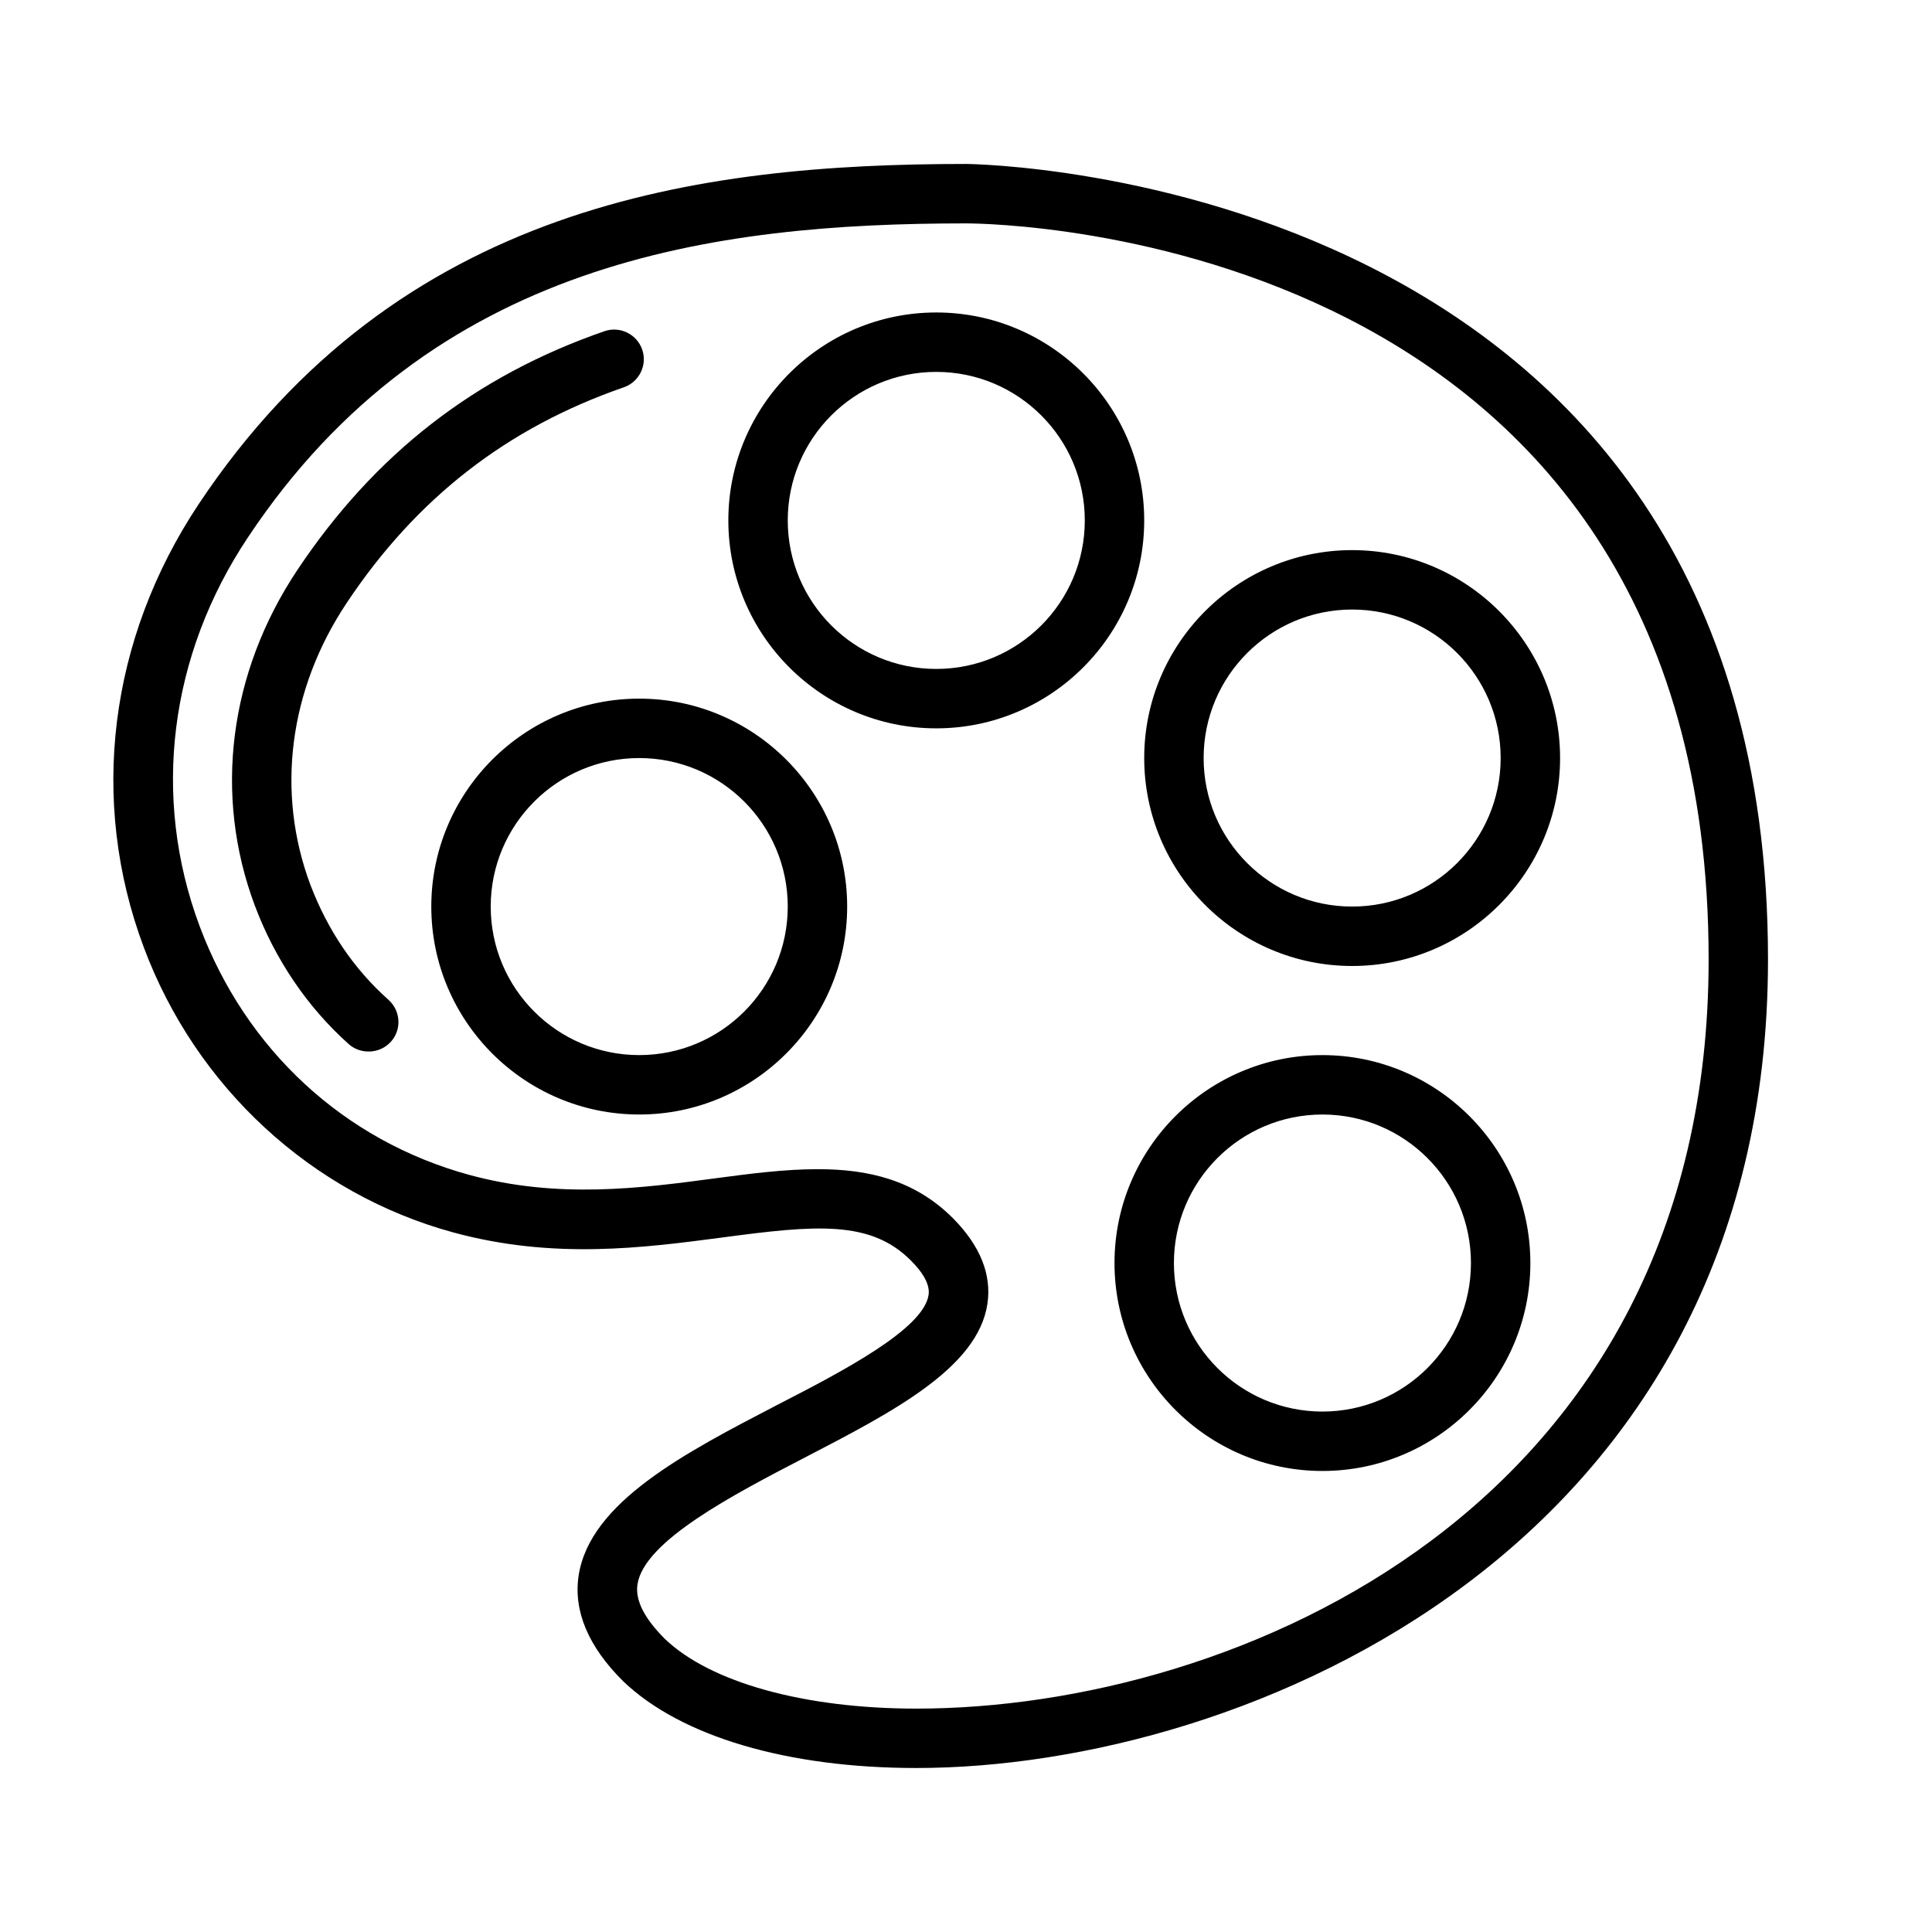
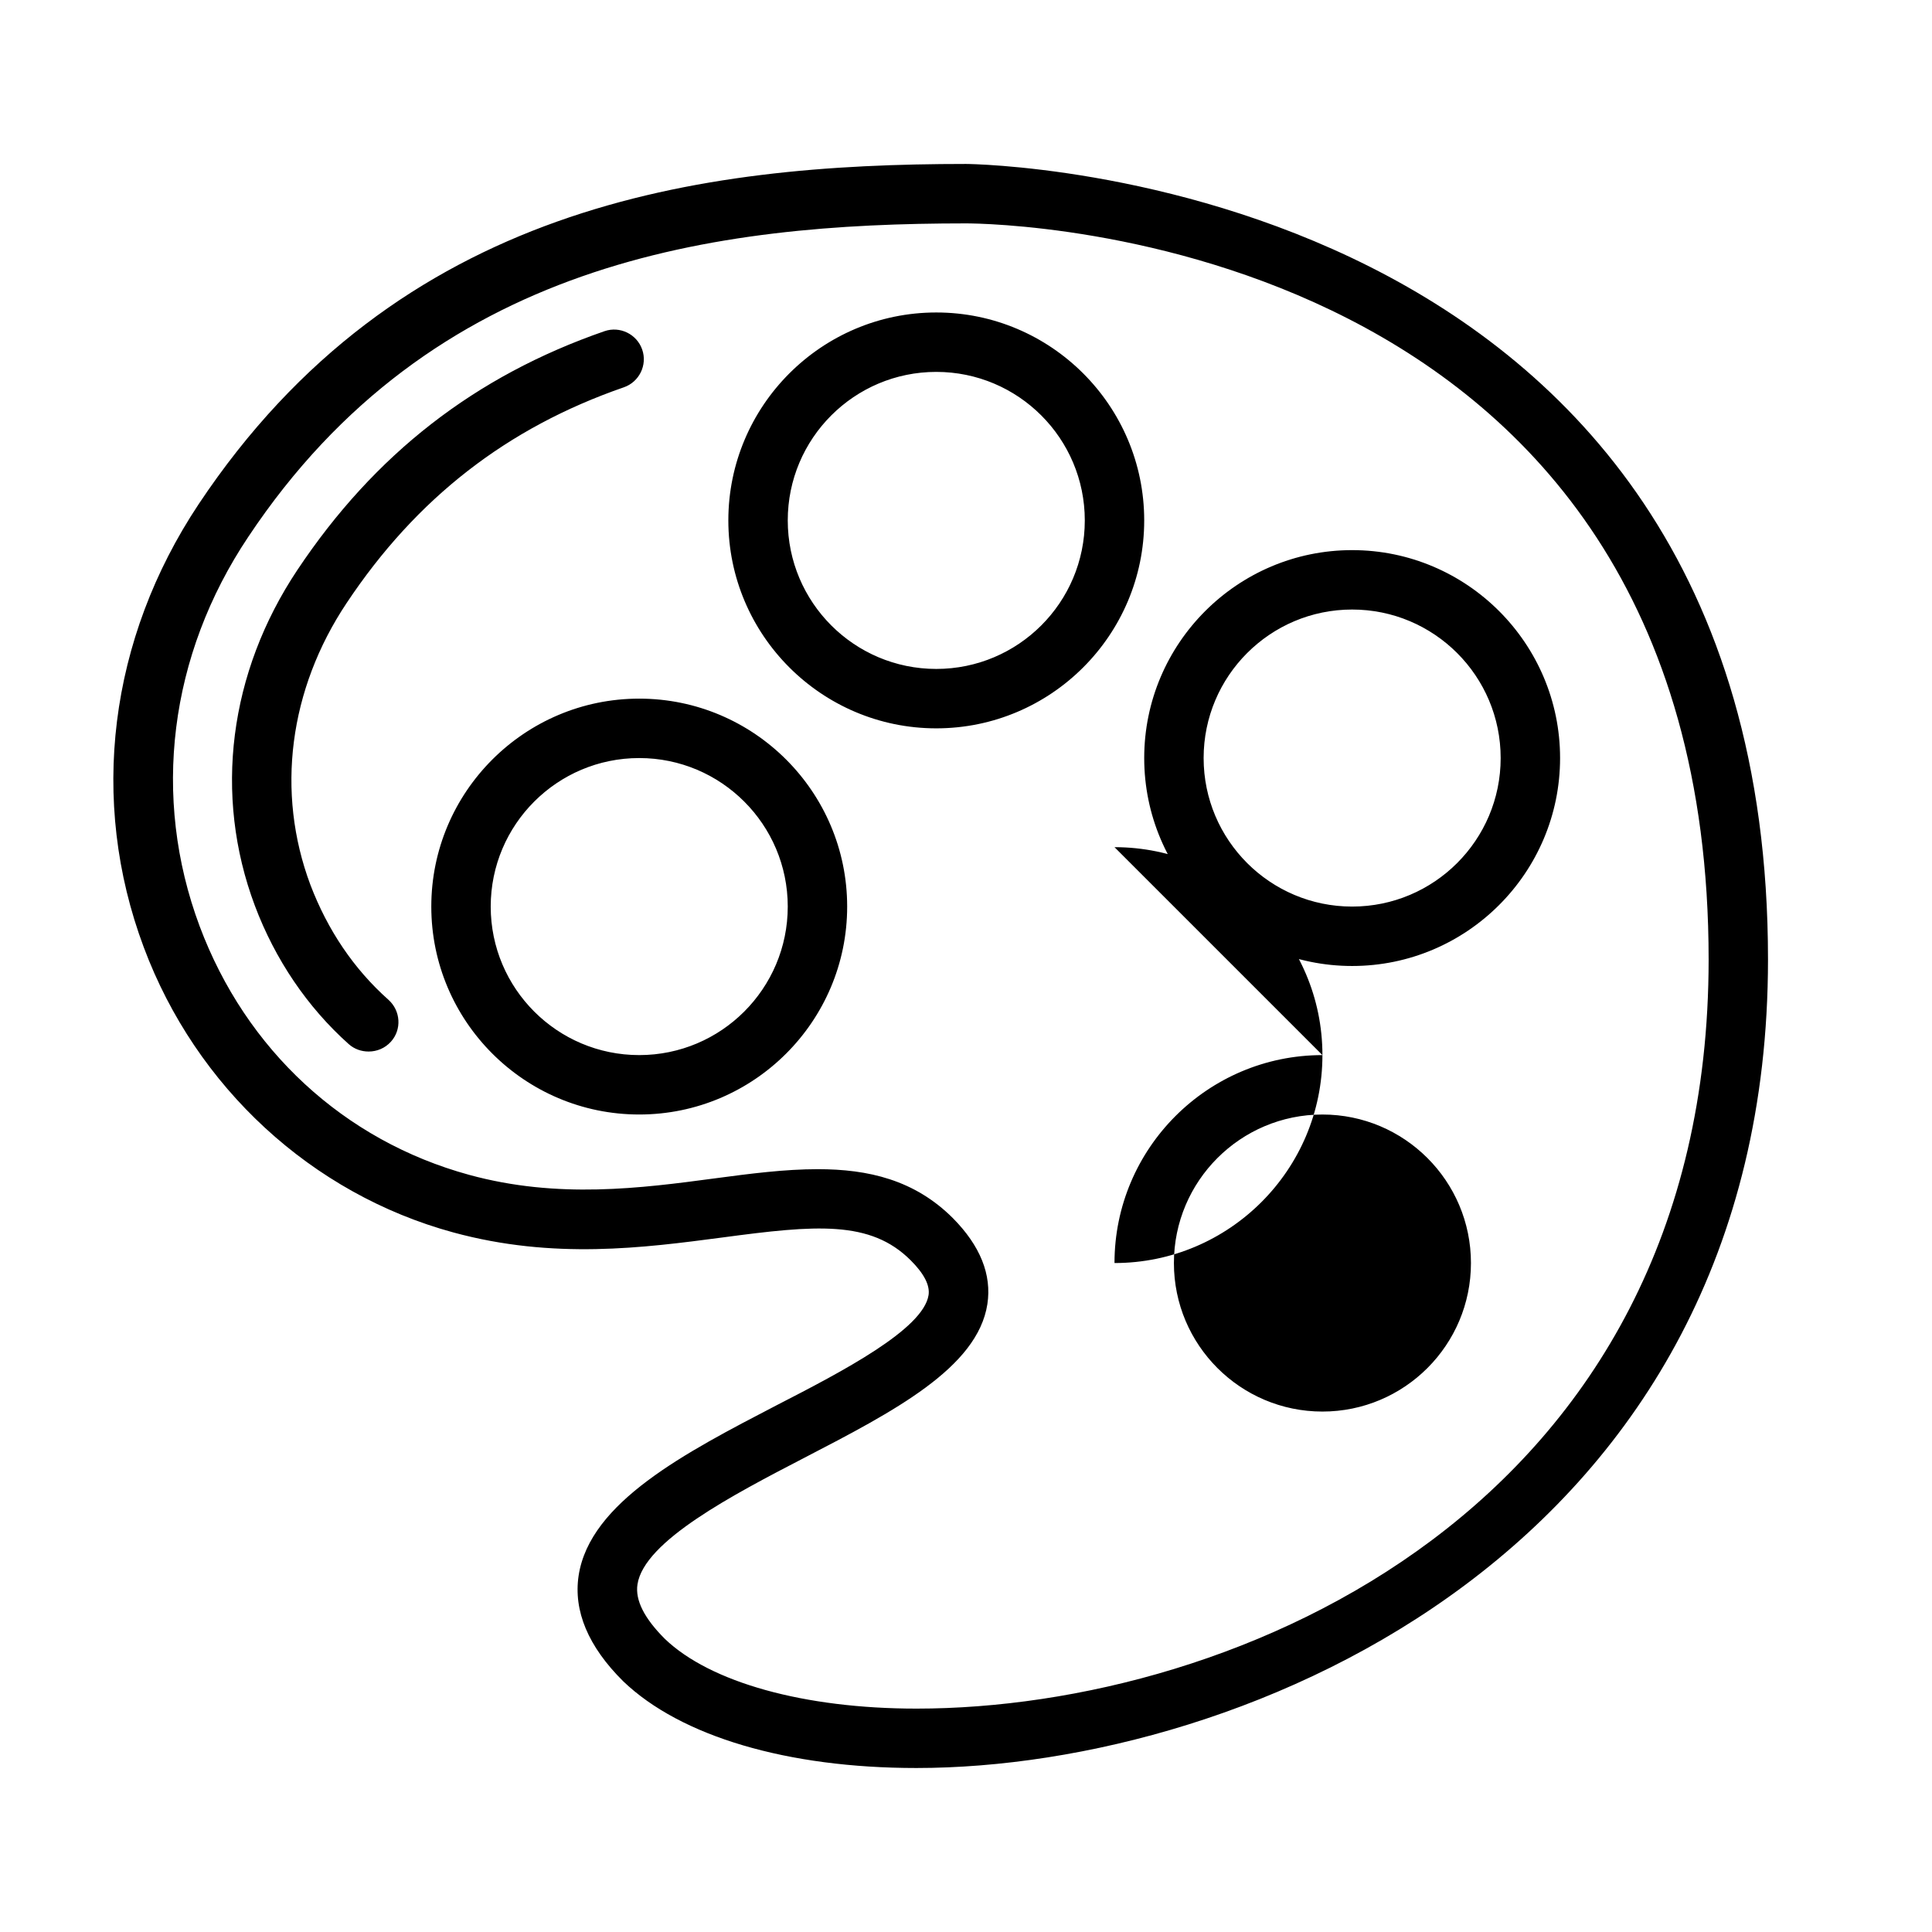
<svg xmlns="http://www.w3.org/2000/svg" fill="#000000" width="800px" height="800px" version="1.1" viewBox="144 144 512 512">
-   <path d="m400 187.45c-70.852 0-150.44 10.707-203.34 90.137-23.773 35.738-29.125 78.562-14.562 117.45 13.855 37.078 44.477 65.336 82.027 75.57 26.609 7.242 50.383 4.094 71.32 1.34 24.719-3.305 39.203-4.644 49.91 6.062 3.543 3.543 5.117 6.613 4.723 9.211-1.418 9.055-22.828 20.23-40.148 29.125-24.402 12.676-49.594 25.742-52.586 45.184-1.418 9.367 2.519 18.812 11.809 28.023 15.27 14.645 43.531 22.988 77.695 22.988 87.223 0 225.69-58.176 225.69-214.28 0-208.37-210.42-210.81-212.54-210.81zm-13.148 409.35c-29.676 0-54.633-6.926-66.676-18.5-5.434-5.434-7.871-10.234-7.242-14.406 1.73-11.492 25.348-23.773 44.32-33.613 23.539-12.203 45.816-23.773 48.414-40.699 1.18-7.793-1.891-15.43-9.133-22.75-10.156-10.156-22.434-12.988-35.816-12.988-8.738 0-17.871 1.18-27.316 2.441-19.445 2.598-41.562 5.512-65.102-0.945-33.062-9.055-59.117-33.062-71.398-65.891-12.754-34.164-8.109-71.793 12.91-103.2 48.727-73.207 123.51-83.047 190.19-83.047 8.031 0 196.8 2.519 196.8 195.07 0 145.63-125.56 198.53-209.95 198.53zm-139.89-187.83c3.227 2.914 3.543 7.871 0.629 11.098-1.574 1.73-3.699 2.598-5.902 2.598-1.891 0-3.777-0.629-5.273-1.969-10.941-9.762-19.523-22.434-24.875-36.684-11.02-29.363-6.848-61.797 11.258-88.953 20.469-30.699 47.074-51.406 81.398-63.293 4.094-1.418 8.582 0.789 9.996 4.879 1.418 4.094-0.789 8.582-4.879 9.996-30.938 10.707-54.945 29.363-73.445 57.152-15.273 22.906-18.812 50.145-9.605 74.707 4.562 11.969 11.492 22.281 20.699 30.469zm145.16-182.16c-30.387 0-55.105 24.719-55.105 55.105s24.719 55.105 55.105 55.105 55.105-24.719 55.105-55.105-24.719-55.105-55.105-55.105zm0 94.465c-21.727 0-39.359-17.633-39.359-39.359 0-21.727 17.633-39.359 39.359-39.359s39.359 17.633 39.359 39.359c0.004 21.727-17.633 39.359-39.359 39.359zm-78.719 7.871c-30.387 0-55.105 24.719-55.105 55.105 0 30.387 24.719 55.105 55.105 55.105s55.105-24.719 55.105-55.105c0-30.387-24.719-55.105-55.105-55.105zm0 94.465c-21.727 0-39.359-17.633-39.359-39.359 0-21.727 17.633-39.359 39.359-39.359s39.359 17.633 39.359 39.359c0 21.727-17.633 39.359-39.359 39.359zm188.93-23.613c30.387 0 55.105-24.719 55.105-55.105s-24.719-55.105-55.105-55.105c-30.387 0-55.105 24.719-55.105 55.105s24.719 55.105 55.105 55.105zm0-94.465c21.727 0 39.359 17.633 39.359 39.359 0 21.727-17.633 39.359-39.359 39.359-21.727 0-39.359-17.633-39.359-39.359 0-21.727 17.633-39.359 39.359-39.359zm-7.875 118.08c-30.387 0-55.105 24.719-55.105 55.105s24.719 55.105 55.105 55.105c30.387 0 55.105-24.719 55.105-55.105s-24.719-55.105-55.105-55.105zm0 94.465c-21.727 0-39.359-17.633-39.359-39.359s17.633-39.359 39.359-39.359c21.727 0 39.359 17.633 39.359 39.359 0.004 21.727-17.629 39.359-39.359 39.359z" />
+   <path d="m400 187.45c-70.852 0-150.44 10.707-203.34 90.137-23.773 35.738-29.125 78.562-14.562 117.45 13.855 37.078 44.477 65.336 82.027 75.57 26.609 7.242 50.383 4.094 71.32 1.34 24.719-3.305 39.203-4.644 49.91 6.062 3.543 3.543 5.117 6.613 4.723 9.211-1.418 9.055-22.828 20.23-40.148 29.125-24.402 12.676-49.594 25.742-52.586 45.184-1.418 9.367 2.519 18.812 11.809 28.023 15.27 14.645 43.531 22.988 77.695 22.988 87.223 0 225.69-58.176 225.69-214.28 0-208.37-210.42-210.81-212.54-210.81zm-13.148 409.35c-29.676 0-54.633-6.926-66.676-18.5-5.434-5.434-7.871-10.234-7.242-14.406 1.73-11.492 25.348-23.773 44.32-33.613 23.539-12.203 45.816-23.773 48.414-40.699 1.18-7.793-1.891-15.43-9.133-22.75-10.156-10.156-22.434-12.988-35.816-12.988-8.738 0-17.871 1.18-27.316 2.441-19.445 2.598-41.562 5.512-65.102-0.945-33.062-9.055-59.117-33.062-71.398-65.891-12.754-34.164-8.109-71.793 12.91-103.2 48.727-73.207 123.51-83.047 190.19-83.047 8.031 0 196.8 2.519 196.8 195.07 0 145.63-125.56 198.53-209.95 198.53zm-139.89-187.83c3.227 2.914 3.543 7.871 0.629 11.098-1.574 1.73-3.699 2.598-5.902 2.598-1.891 0-3.777-0.629-5.273-1.969-10.941-9.762-19.523-22.434-24.875-36.684-11.02-29.363-6.848-61.797 11.258-88.953 20.469-30.699 47.074-51.406 81.398-63.293 4.094-1.418 8.582 0.789 9.996 4.879 1.418 4.094-0.789 8.582-4.879 9.996-30.938 10.707-54.945 29.363-73.445 57.152-15.273 22.906-18.812 50.145-9.605 74.707 4.562 11.969 11.492 22.281 20.699 30.469zm145.16-182.16c-30.387 0-55.105 24.719-55.105 55.105s24.719 55.105 55.105 55.105 55.105-24.719 55.105-55.105-24.719-55.105-55.105-55.105zm0 94.465c-21.727 0-39.359-17.633-39.359-39.359 0-21.727 17.633-39.359 39.359-39.359s39.359 17.633 39.359 39.359c0.004 21.727-17.633 39.359-39.359 39.359zm-78.719 7.871c-30.387 0-55.105 24.719-55.105 55.105 0 30.387 24.719 55.105 55.105 55.105s55.105-24.719 55.105-55.105c0-30.387-24.719-55.105-55.105-55.105zm0 94.465c-21.727 0-39.359-17.633-39.359-39.359 0-21.727 17.633-39.359 39.359-39.359s39.359 17.633 39.359 39.359c0 21.727-17.633 39.359-39.359 39.359zm188.93-23.613c30.387 0 55.105-24.719 55.105-55.105s-24.719-55.105-55.105-55.105c-30.387 0-55.105 24.719-55.105 55.105s24.719 55.105 55.105 55.105zm0-94.465c21.727 0 39.359 17.633 39.359 39.359 0 21.727-17.633 39.359-39.359 39.359-21.727 0-39.359-17.633-39.359-39.359 0-21.727 17.633-39.359 39.359-39.359zm-7.875 118.08c-30.387 0-55.105 24.719-55.105 55.105c30.387 0 55.105-24.719 55.105-55.105s-24.719-55.105-55.105-55.105zm0 94.465c-21.727 0-39.359-17.633-39.359-39.359s17.633-39.359 39.359-39.359c21.727 0 39.359 17.633 39.359 39.359 0.004 21.727-17.629 39.359-39.359 39.359z" />
</svg>